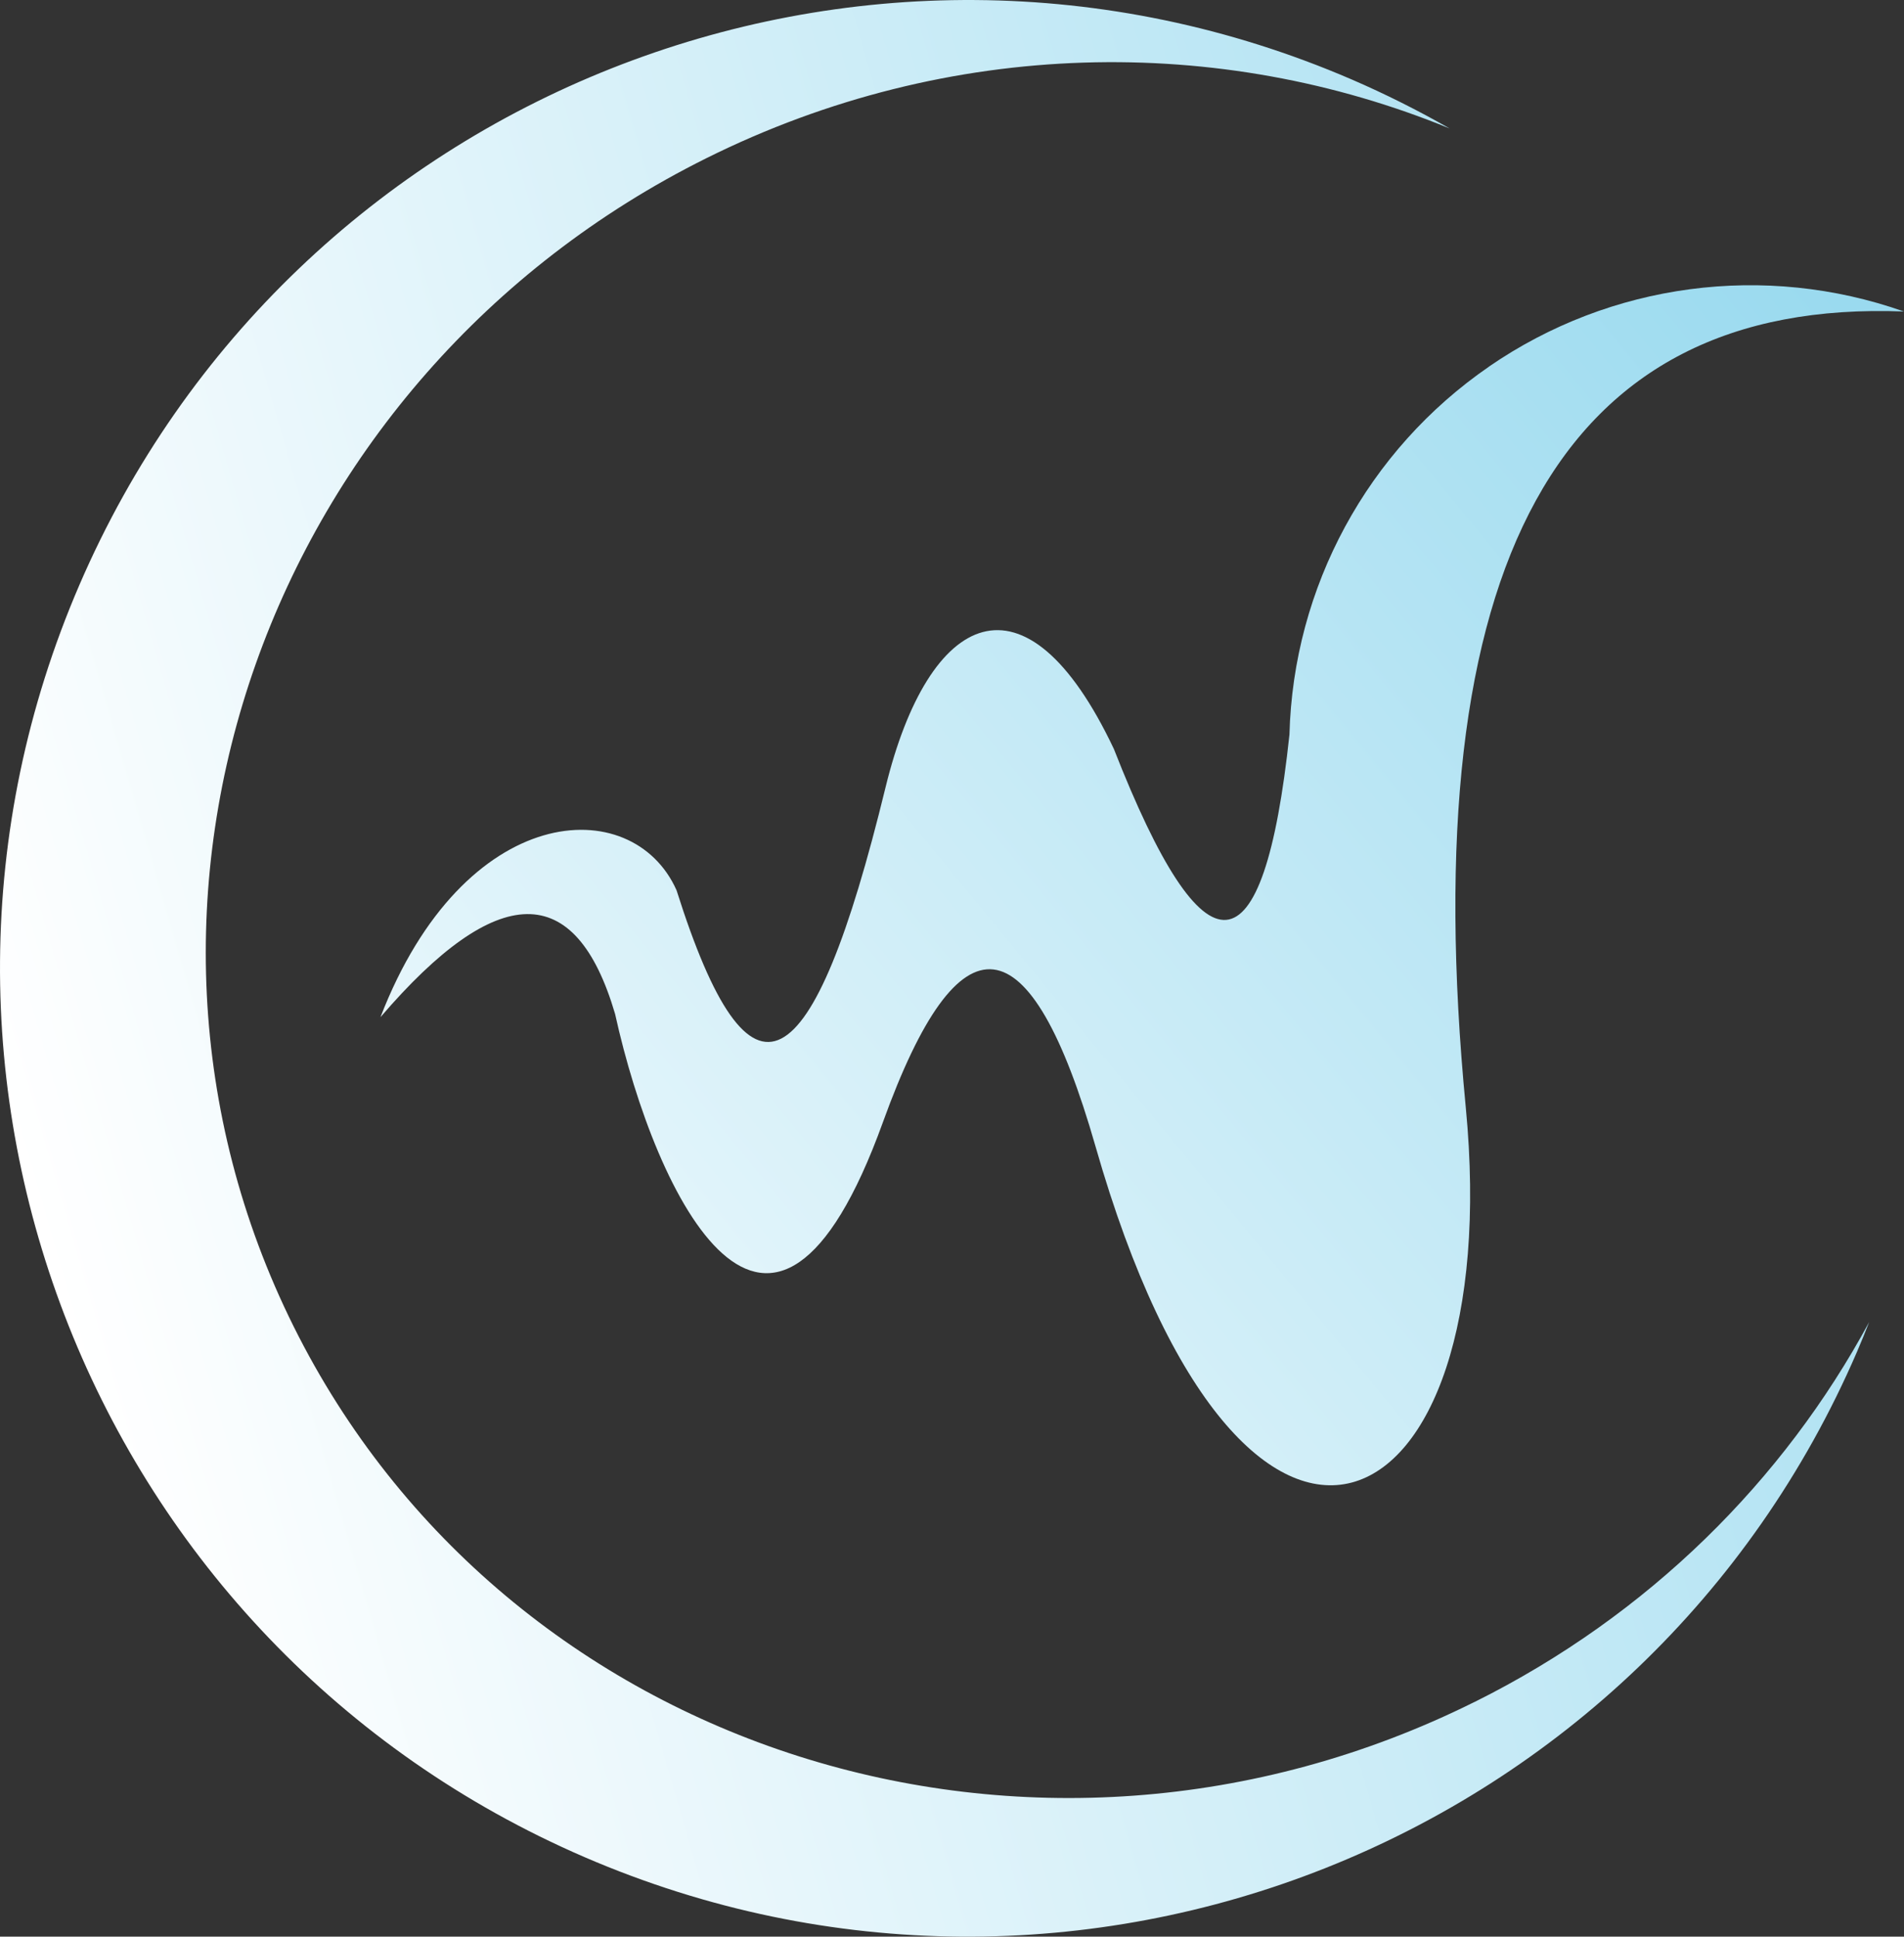
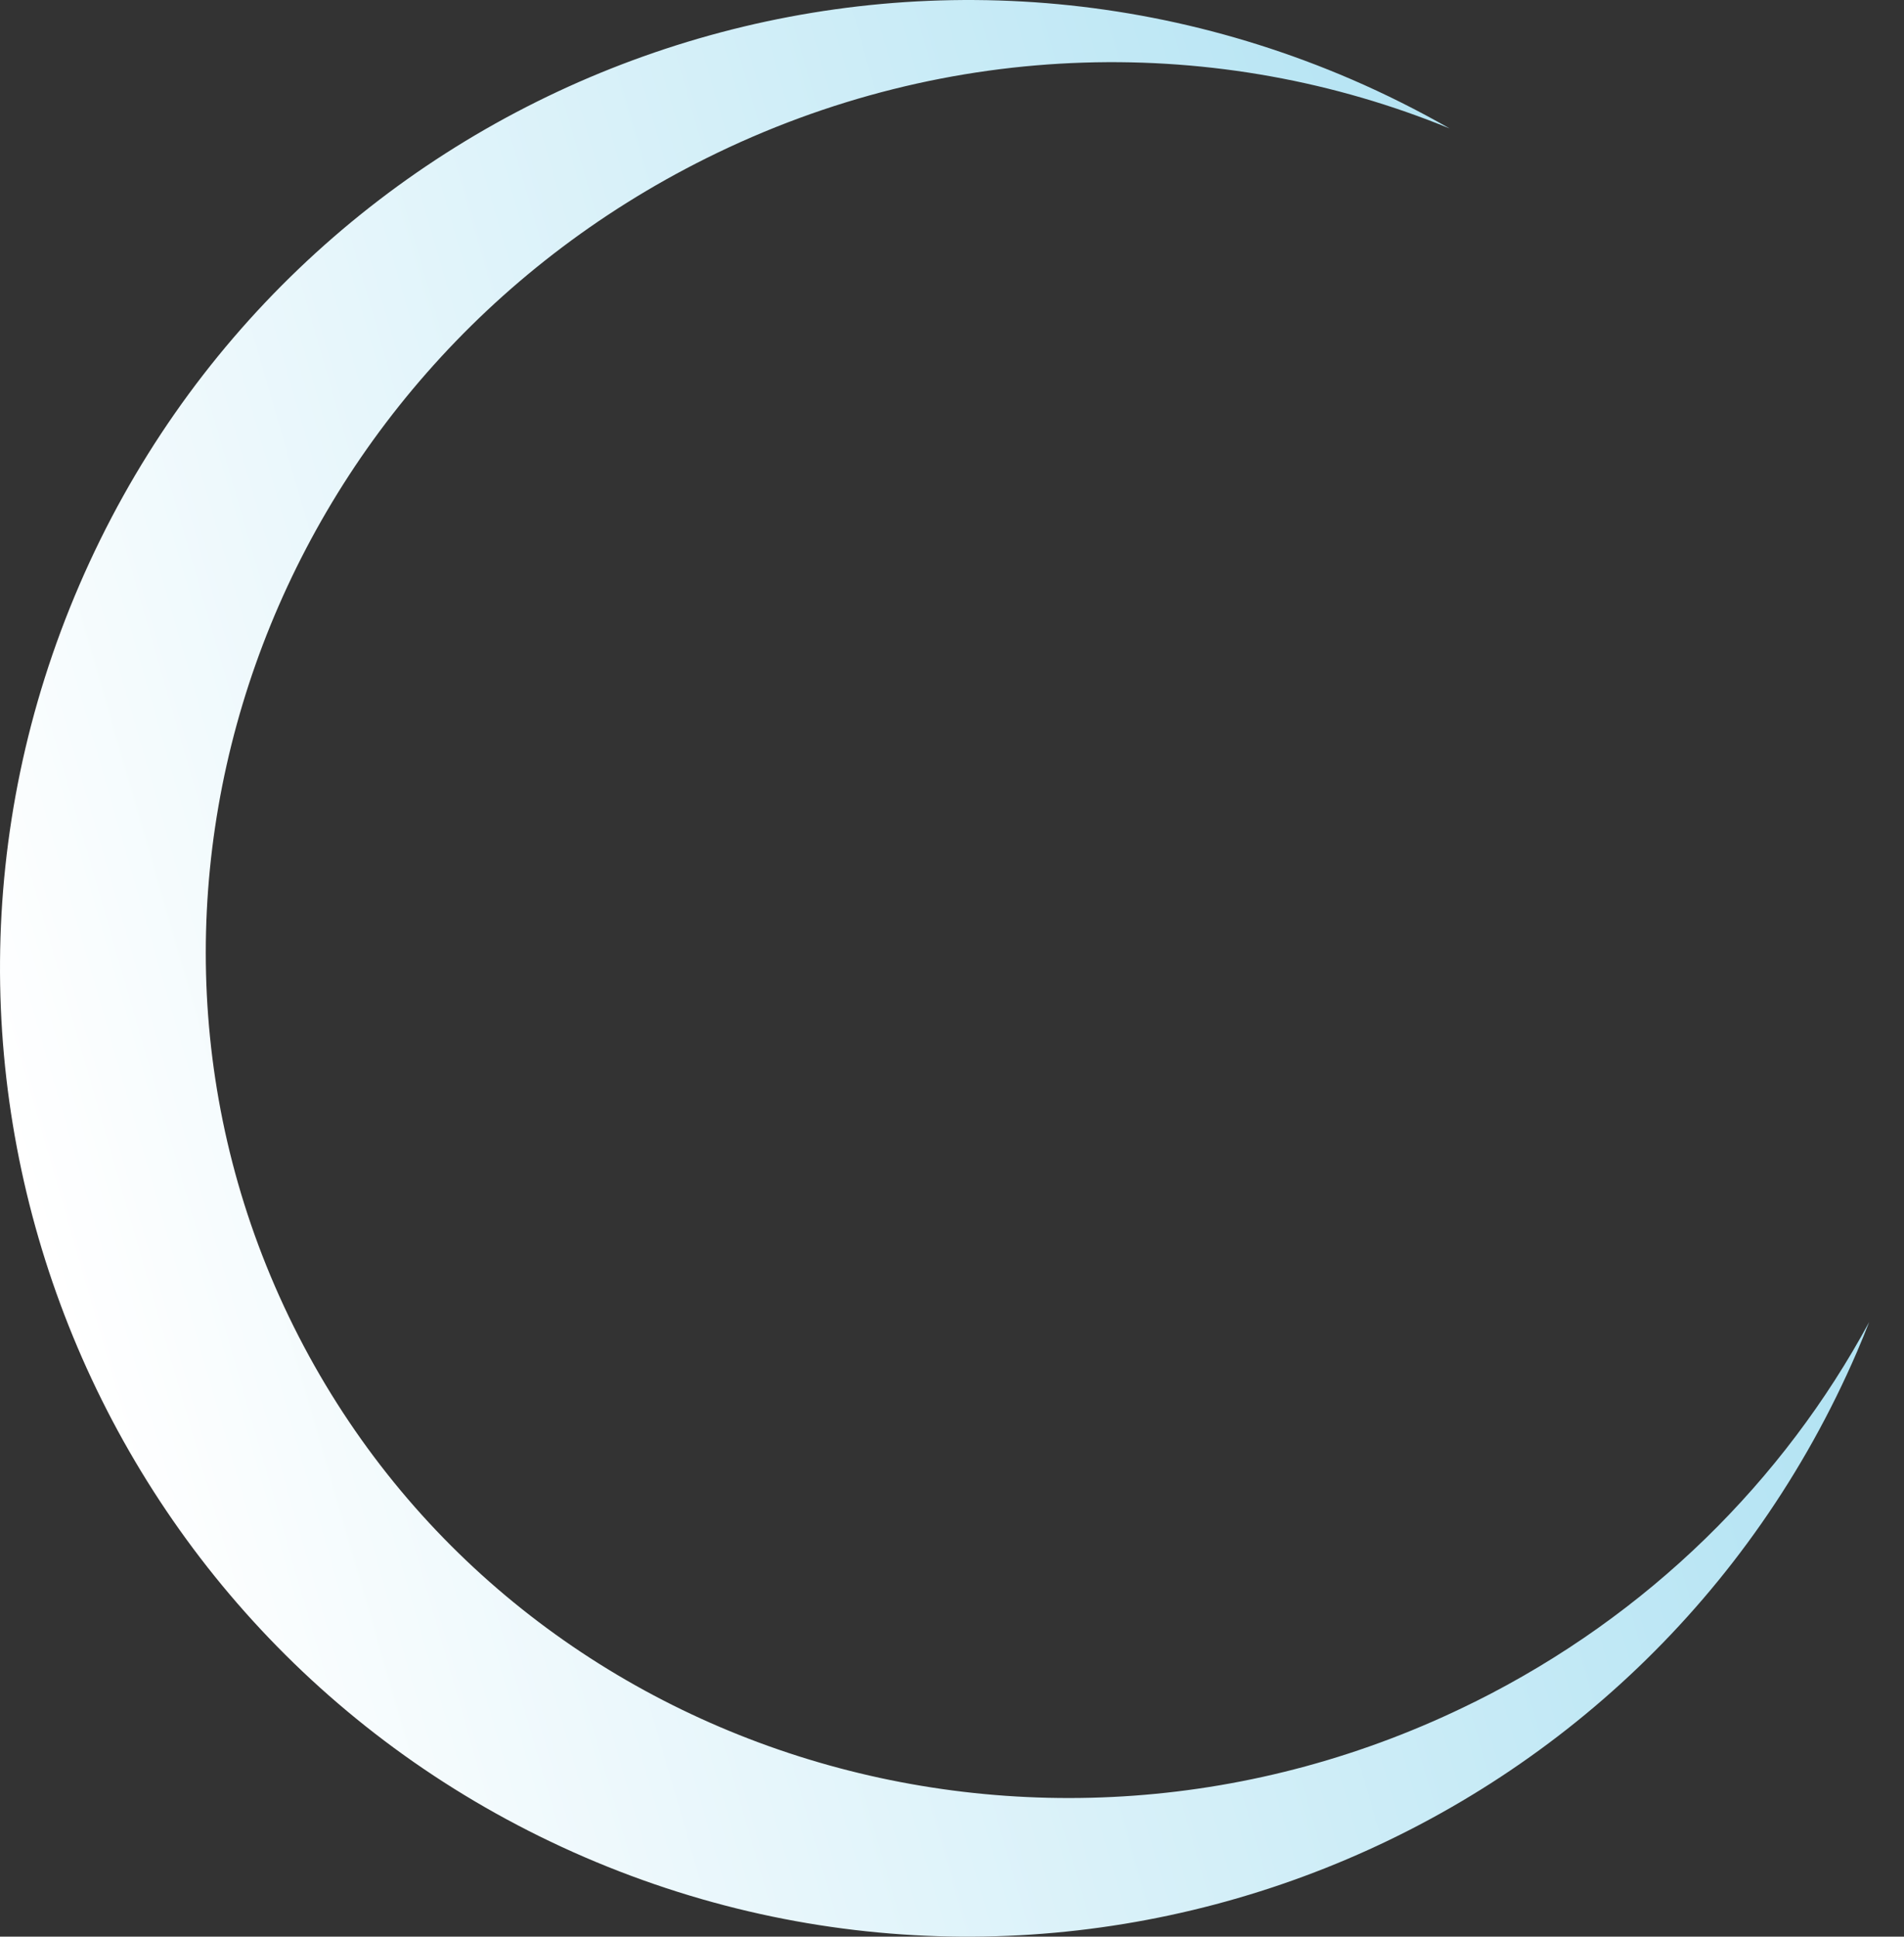
<svg xmlns="http://www.w3.org/2000/svg" xmlns:xlink="http://www.w3.org/1999/xlink" id="Layer_1" data-name="Layer 1" viewBox="0 0 611.3 621.7">
  <rect x="0" y="0" width="611.3" height="621.7" fill="#333333" stroke="none" />
  <defs>
    <style>
      .cls-1 {
        fill: url(#linear-gradient-2);
      }

      .cls-1, .cls-2 {
        fill-rule: evenodd;
      }

      .cls-2 {
        fill: url(#linear-gradient);
      }
    </style>
    <linearGradient id="linear-gradient" x1="-626.93" y1="183.44" x2="-71.61" y2="-273.75" gradientTransform="translate(661.43 476.82) rotate(23.33)" gradientUnits="userSpaceOnUse">
      <stop offset="0" stop-color="#fff" />
      <stop offset="1" stop-color="#9adaef" />
    </linearGradient>
    <linearGradient id="linear-gradient-2" x1="89.64" y1="547.56" x2="609.58" y2="119.49" gradientTransform="matrix(1,0,0,1,0,0)" xlink:href="#linear-gradient" />
  </defs>
  <path class="cls-2" d="M473.35,546.39c-141.28,70.27-311,16.28-379.08-120.58C26.21,288.94,85.56,121.03,226.84,50.76c78.17-38.88,165.03-39.7,238.58-9.52-10.08-5.76-20.58-11.04-31.49-15.75C276.32-42.48,93.46,30.18,25.49,187.78c-67.97,157.6,4.69,340.46,162.29,408.44,157.6,67.97,340.46-4.69,408.44-162.29,1.37-3.17,2.65-6.34,3.9-9.53-27.41,50.7-70.61,94.07-126.76,122Z" />
-   <path class="cls-1" d="M478.07,117.69c-39.03,26.86-62.84,70.77-64.08,118.13-8.31,77.77-27.1,79.31-56.37,4.61-28.33-59.83-59.49-44.36-73.33,12.42-23.42,95.99-43.4,107.82-67.08,32.94-14.16-31.73-68.22-28.75-95.06,40.74,37.56-43.77,62.67-44.11,75.33-1.03,13.12,59.43,50.12,134.08,86,34.72,24.53-67.94,47.28-65.34,68.25,7.81,47.63,166.6,132.14,125.27,118.88-12.46-16.87-174.72,30.03-259.91,140.68-255.57-44.68-15.76-94.2-9.19-133.22,17.67Z" />
</svg>